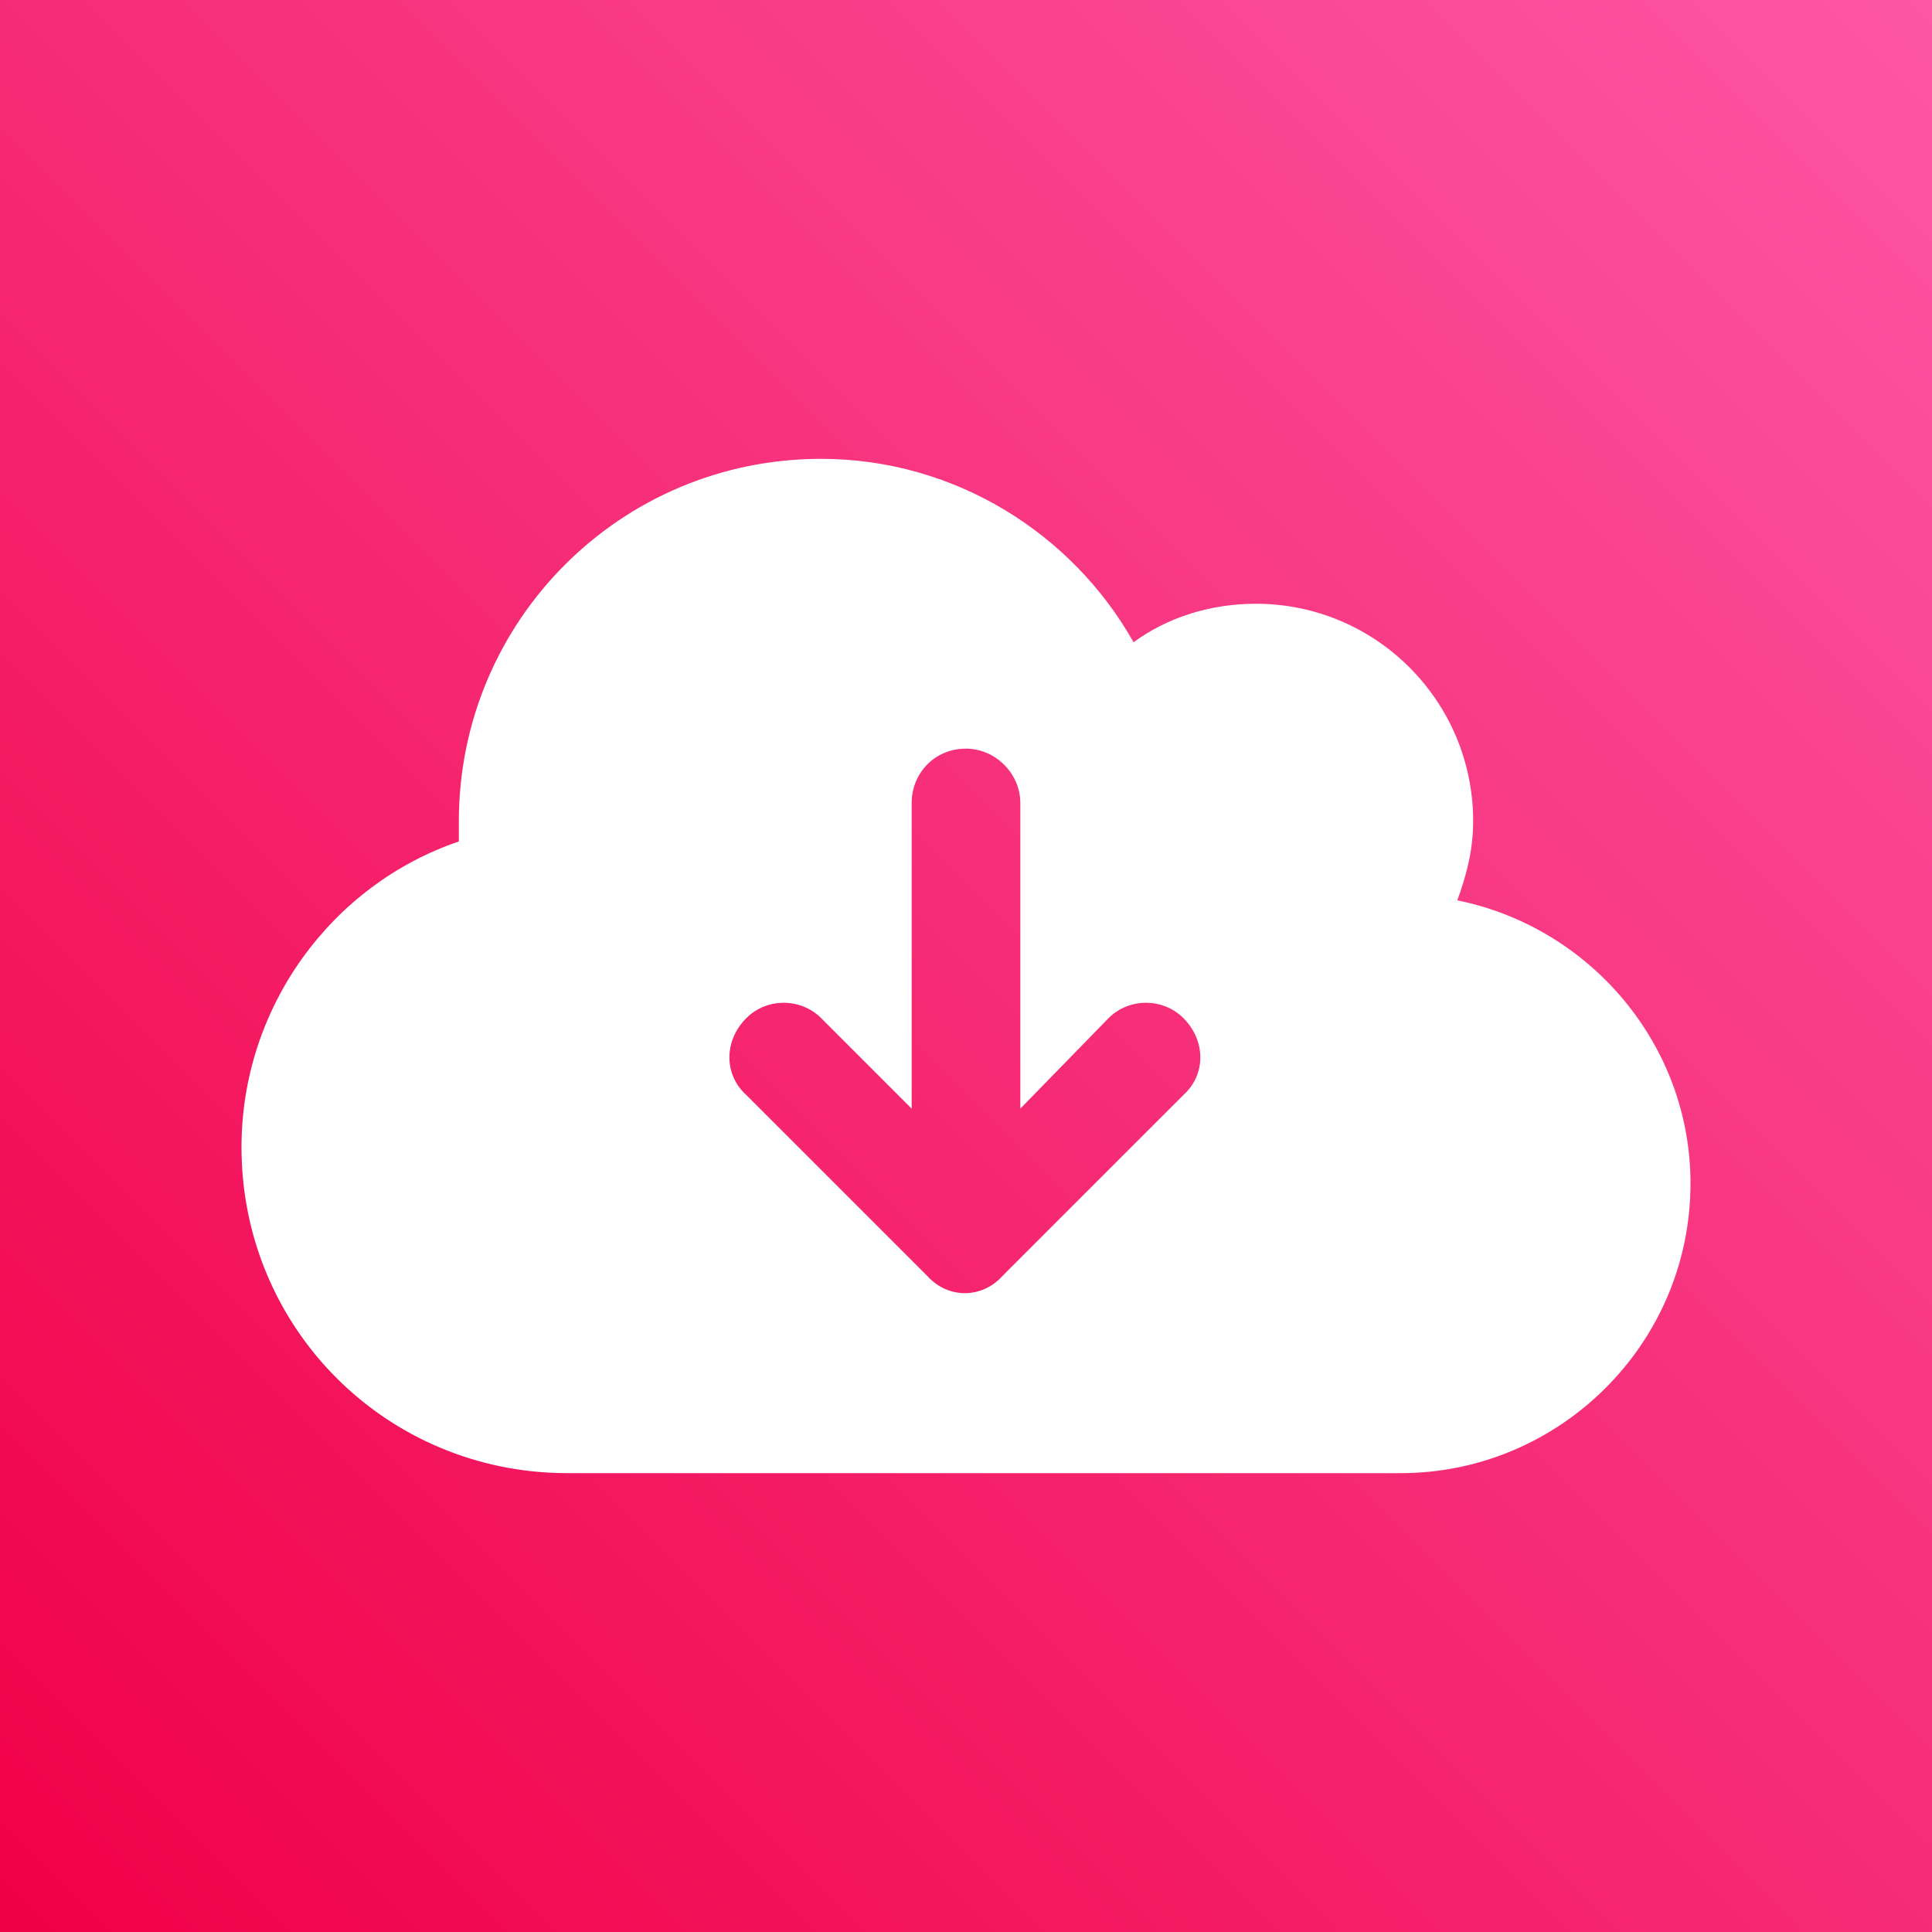
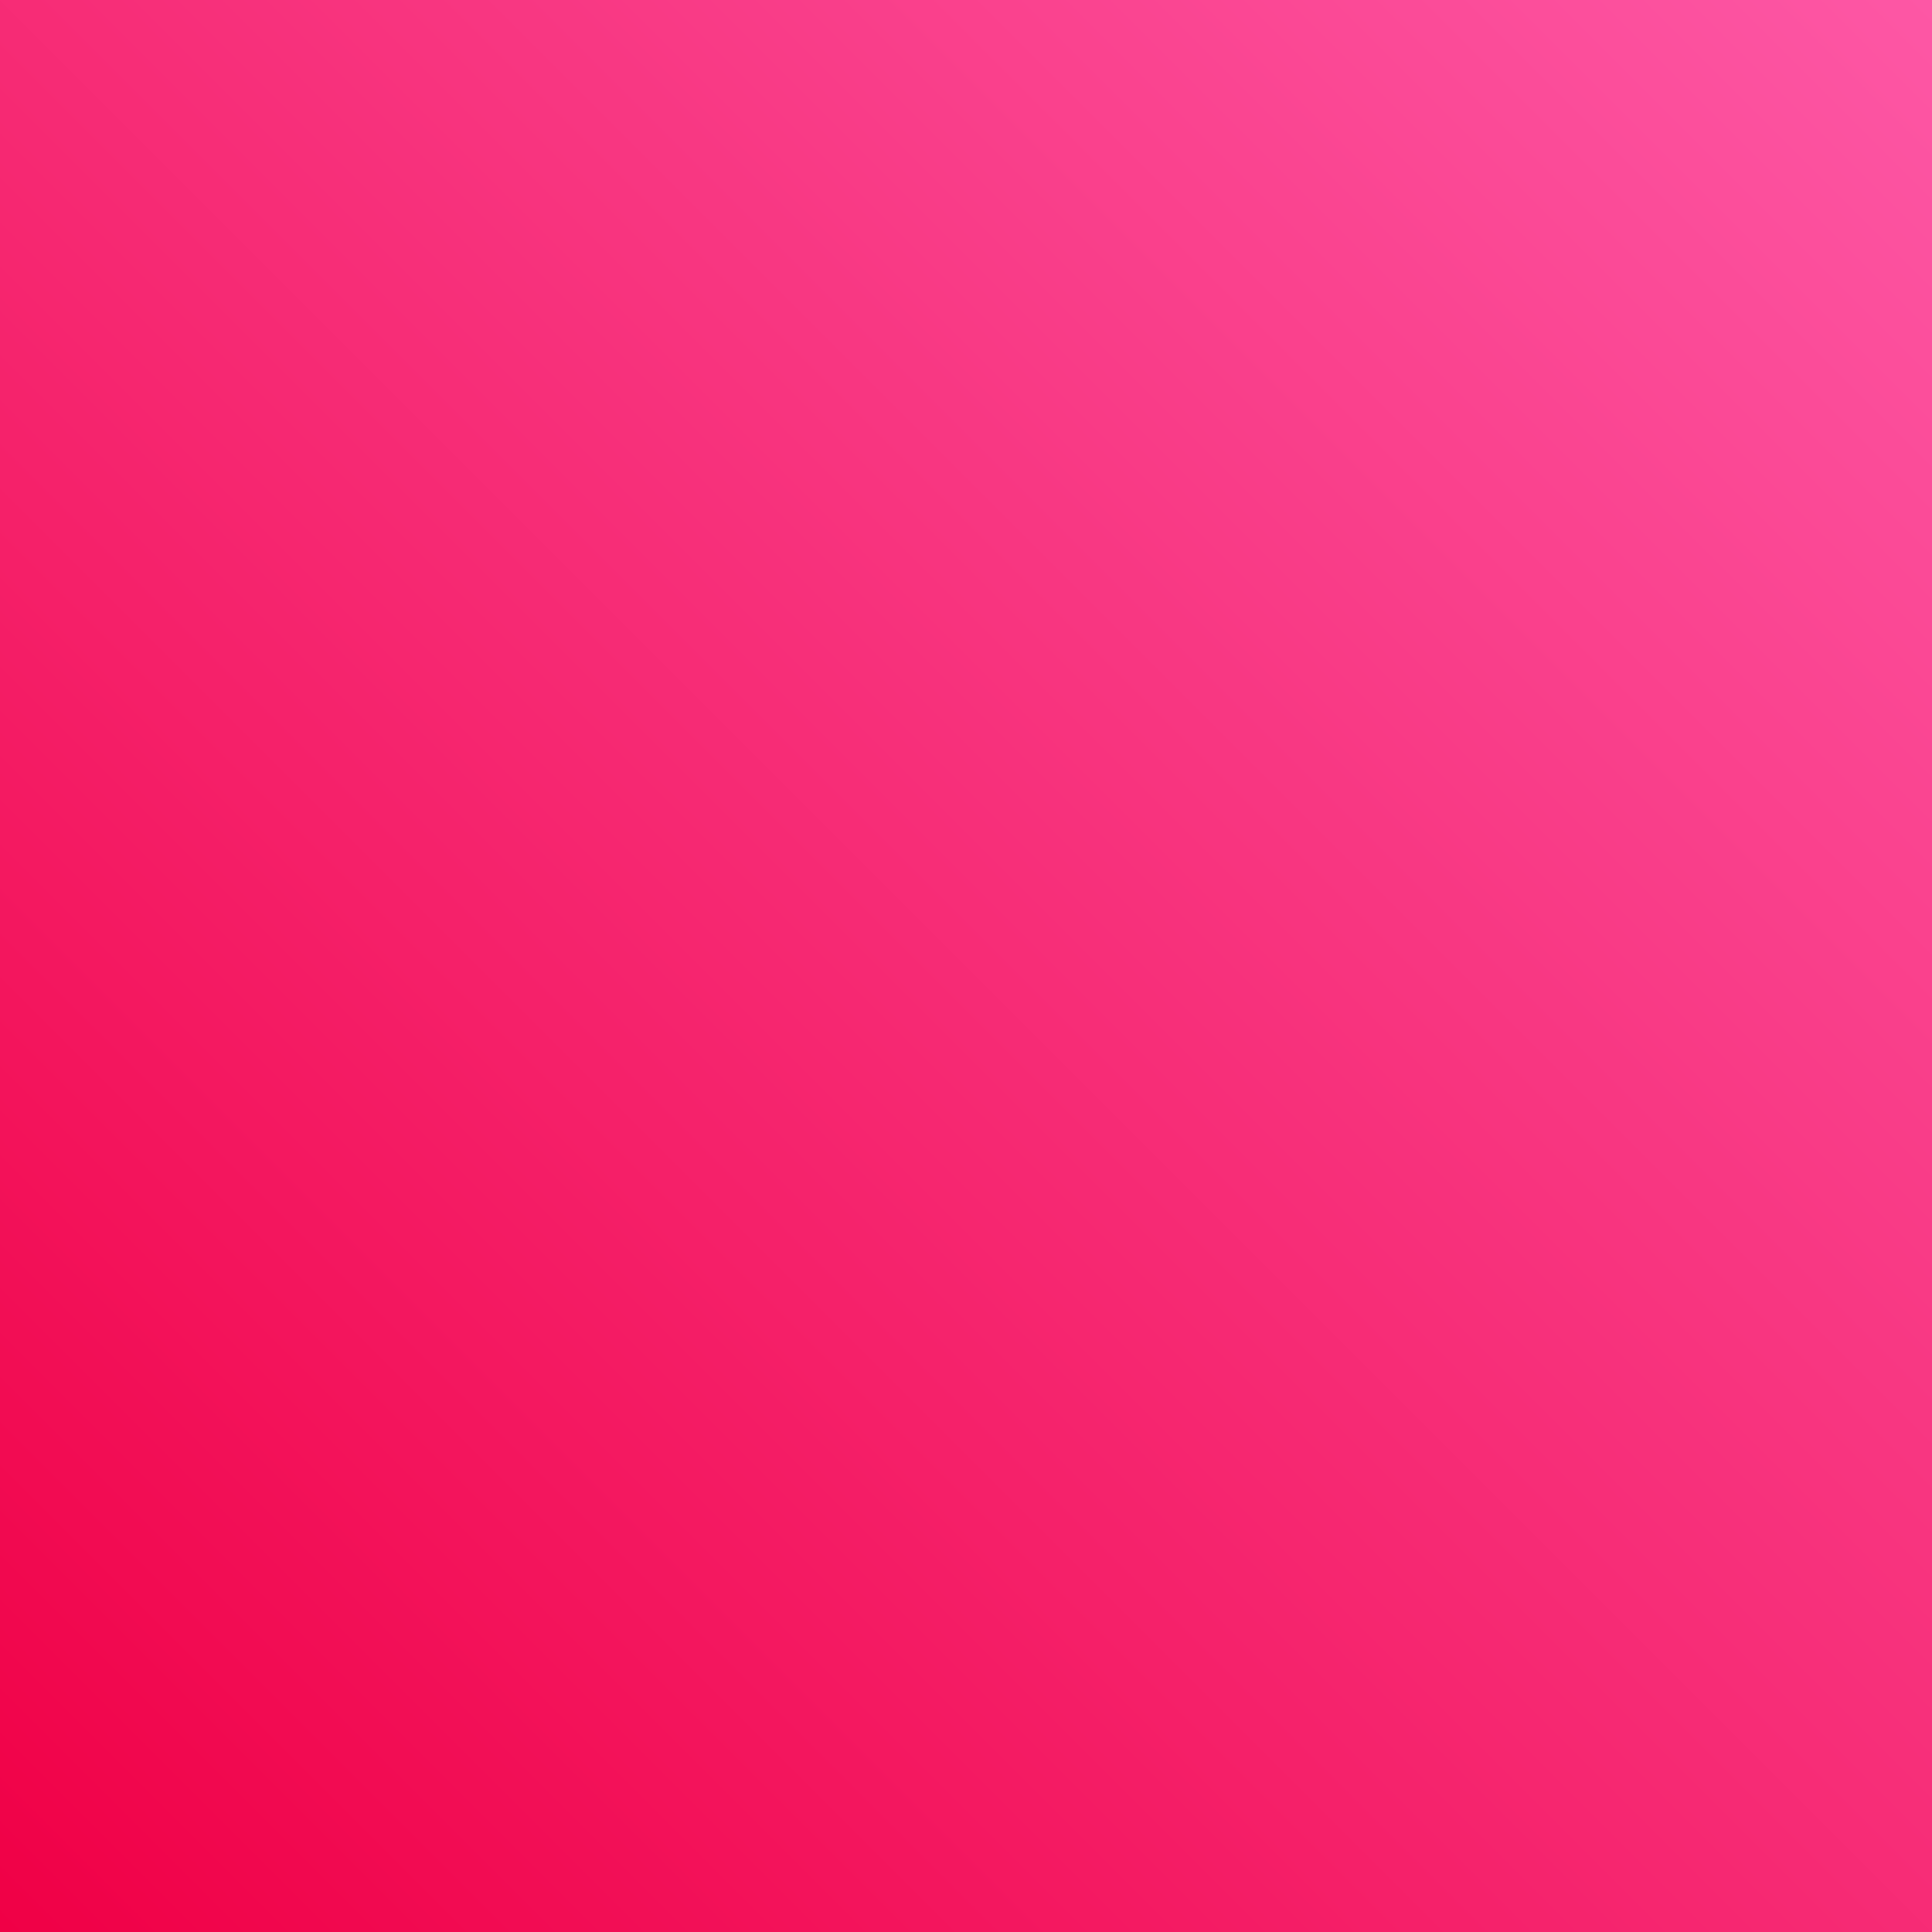
<svg xmlns="http://www.w3.org/2000/svg" width="80" height="80" viewBox="0 0 80 80" fill="none">
  <rect x="0" y="0" width="80" height="80" fill="#333333" stroke="none" />
  <g clip-path="url(#clip0_3187_37873)">
    <path d="M80 0H0V80H80V0z" fill="url(#paint0_linear_3187_37873)" />
-     <path d="M23.5 61C16 61 10 55 10 47.5c0-5.812 3.75-10.875 9-12.656C19 34.562 19 34.281 19 34c0-8.25 6.656-15 15-15 5.531.0 10.406 3.094 12.938 7.594C48.344 25.562 50.125 25 52 25c4.969.0 9 4.031 9 9C61 35.219 60.719 36.25 60.344 37.281 65.875 38.406 70 43.281 70 49c0 6.656-5.438 12-12 12H23.5zm14.906-8.156C39.25 53.781 40.656 53.781 41.5 52.844l7.5-7.5C49.938 44.5 49.938 43.094 49 42.156 48.156 41.312 46.75 41.312 45.906 42.156l-3.656 3.75V33.25C42.25 32.031 41.219 31 40 31c-1.312.0-2.25 1.031-2.25 2.25V45.906L34 42.156C33.156 41.312 31.75 41.312 30.906 42.156 29.969 43.094 29.969 44.5 30.906 45.344l7.5 7.5z" fill="#fff" />
  </g>
  <defs>
    <linearGradient id="paint0_linear_3187_37873" x1="80" y1="0" x2="0" y2="80" gradientUnits="userSpaceOnUse">
      <stop stop-color="#fd57a5" />
      <stop offset="1" stop-color="#f00046" />
    </linearGradient>
    <clipPath id="clip0_3187_37873">
      <rect width="80" height="80" fill="#fff" />
    </clipPath>
  </defs>
</svg>